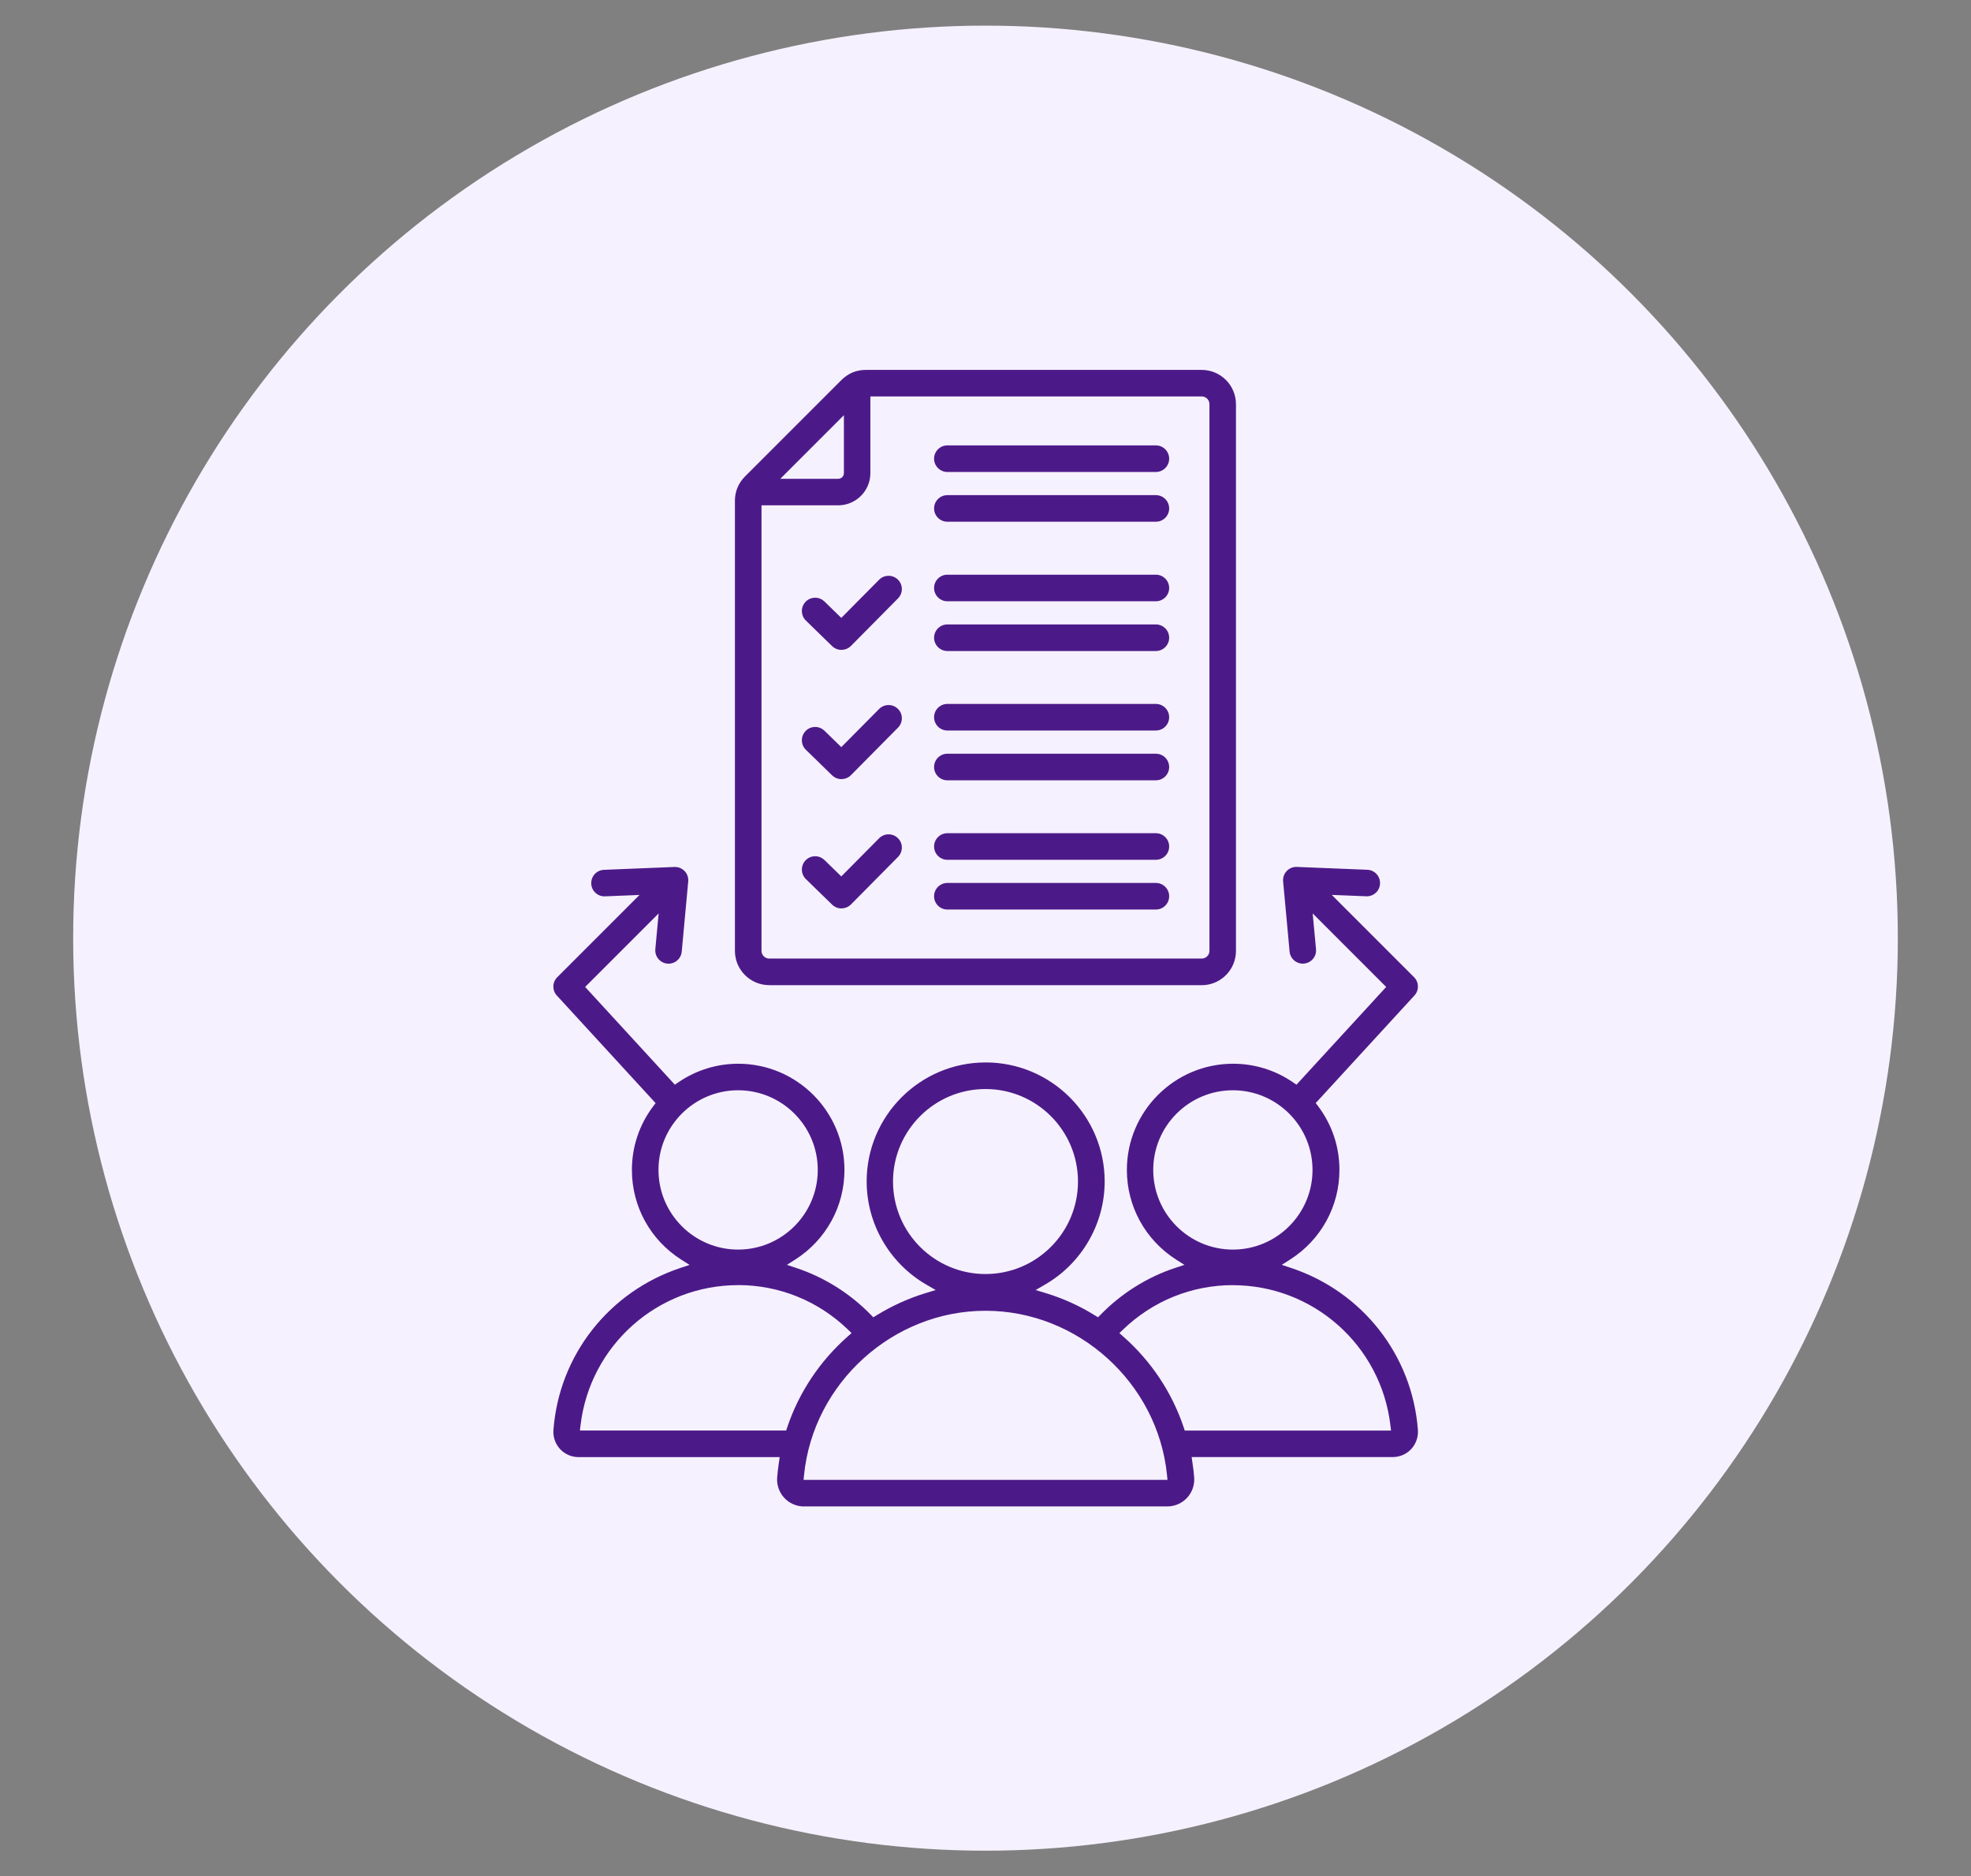
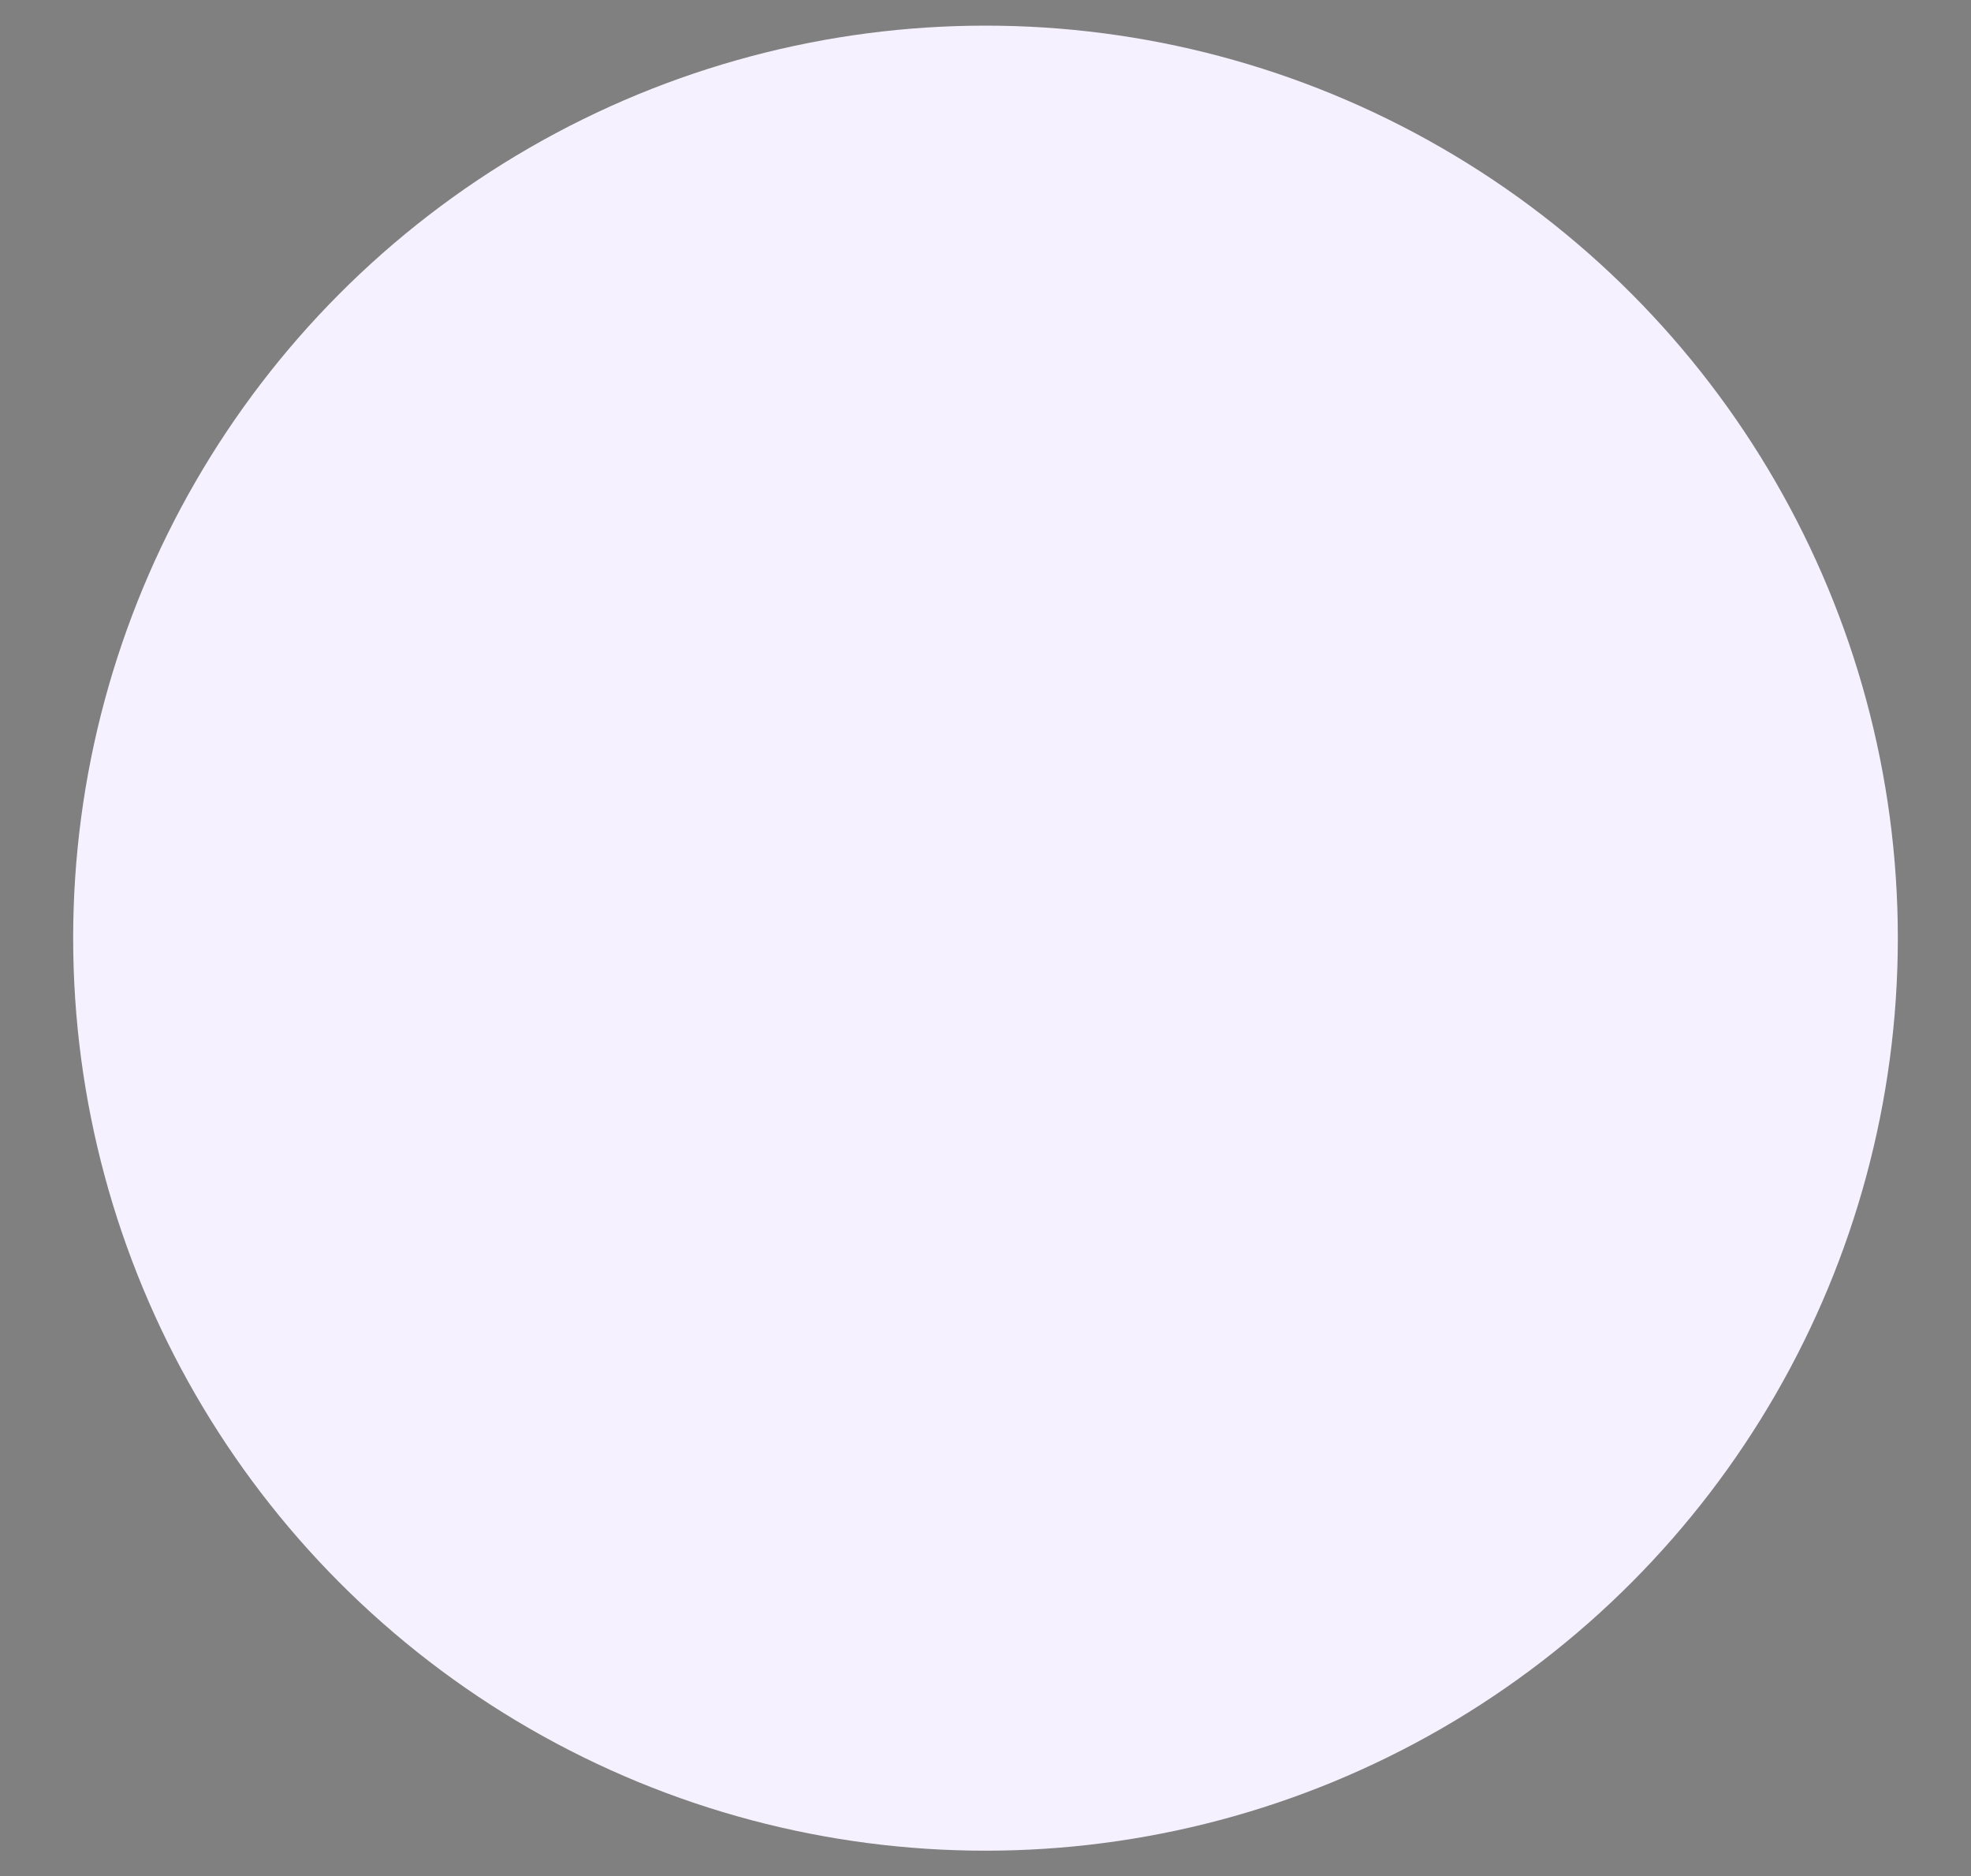
<svg xmlns="http://www.w3.org/2000/svg" id="Layer_1" viewBox="0 0 349.94 333.06">
  <rect x="0" y="0" width="349.94" height="333.06" fill="#808080" stroke="none" />
  <defs>
    <style>      .cls-1 {        fill: #f6f1ff;      }      .cls-2 {        fill: #4c1a88;      }    </style>
  </defs>
  <circle class="cls-1" cx="174.97" cy="166.53" r="161.98" />
-   <path class="cls-2" d="M142.75,267.41c-1.33,0-2.61-.56-3.51-1.53-.9-.97-1.36-2.29-1.26-3.61.06-.81.16-1.65.31-2.66l.14-.96h-35.7c-1.25,0-2.45-.52-3.29-1.43-.84-.91-1.28-2.15-1.18-3.39.99-13.24,9.83-24.52,22.51-28.75l1.66-.55-1.48-.94c-5.49-3.49-8.76-9.44-8.76-15.91,0-4.12,1.31-8.03,3.79-11.32l.42-.55-17.53-19.09c-.86-.93-.83-2.37.07-3.26l14.6-14.6-6.22.25c-1.27,0-2.3-.99-2.35-2.26-.05-1.3.96-2.4,2.26-2.45l12.6-.51c.65,0,1.27.27,1.72.73.47.49.7,1.16.64,1.84l-1.15,12.46c-.11,1.22-1.12,2.14-2.34,2.14-.07,0-.15,0-.22-.01-1.29-.12-2.25-1.27-2.13-2.57l.59-6.34-13.05,13.05,15.93,17.35.6-.41c3.15-2.16,6.83-3.31,10.65-3.31,10.4,0,18.86,8.46,18.86,18.86,0,6.46-3.27,12.41-8.74,15.9l-1.48.94,1.66.55c4.97,1.65,9.53,4.51,13.21,8.28l.47.48.57-.35c2.73-1.68,5.64-3,8.67-3.93l1.84-.56-1.66-.96c-6.54-3.78-10.6-10.79-10.6-18.31,0-11.65,9.48-21.13,21.13-21.13s21.13,9.48,21.13,21.13c0,7.52-4.06,14.53-10.6,18.31l-1.66.96,1.84.56c3.03.92,5.95,2.24,8.67,3.93l.57.35.47-.48c3.68-3.77,8.25-6.64,13.21-8.28l1.66-.55-1.48-.94c-5.47-3.49-8.74-9.44-8.74-15.9,0-10.4,8.46-18.86,18.86-18.86,3.82,0,7.5,1.14,10.65,3.31l.6.41,15.93-17.35-13.05-13.05.59,6.34c.06.63-.13,1.24-.53,1.72-.4.48-.97.78-1.6.84-.07,0-.15.01-.22.01-1.22,0-2.23-.92-2.34-2.14l-1.15-12.46c-.06-.68.17-1.35.64-1.84.44-.47,1.07-.73,1.71-.73l12.6.51c1.3.05,2.31,1.15,2.26,2.45-.05,1.27-1.09,2.26-2.36,2.26l-6.21-.25,14.6,14.6c.9.9.93,2.33.07,3.26l-17.52,19.09.42.55c2.48,3.29,3.79,7.2,3.79,11.32,0,6.47-3.28,12.42-8.76,15.91l-1.48.94,1.66.55c12.68,4.22,21.52,15.51,22.51,28.75.09,1.24-.34,2.48-1.18,3.39-.84.91-2.04,1.43-3.29,1.43h-35.7l.14.96c.15.99.25,1.86.31,2.66.1,1.33-.36,2.64-1.26,3.61-.9.97-2.18,1.53-3.51,1.53h-64.44ZM174.97,232.67c-16.4,0-30.55,12.78-32.21,29.1l-.09.92h64.61l-.09-.92c-1.66-16.32-15.81-29.1-32.21-29.1ZM218.89,228.12c-7.29,0-14.22,2.8-19.5,7.89l-.65.63.68.6c4.96,4.36,8.67,9.94,10.74,16.13l.19.57h36.62l-.11-.93c-1.67-14.18-13.69-24.88-27.98-24.88ZM131.05,228.12c-14.28,0-26.31,10.7-27.98,24.88l-.11.93h36.62l.19-.57c2.07-6.19,5.79-11.76,10.74-16.13l.68-.6-.65-.63c-5.28-5.09-12.2-7.89-19.5-7.89ZM174.97,193.31c-9.05,0-16.42,7.36-16.42,16.42s7.36,16.42,16.42,16.42,16.42-7.36,16.42-16.42-7.36-16.42-16.42-16.42ZM218.89,193.53c-7.8,0-14.14,6.34-14.14,14.14s6.34,14.14,14.14,14.14,14.14-6.34,14.14-14.14-6.34-14.14-14.14-14.14ZM131.05,193.53c-7.8,0-14.14,6.34-14.14,14.14s6.34,14.14,14.14,14.14,14.14-6.34,14.14-14.14-6.34-14.14-14.14-14.14ZM136.57,174.87c-3.36,0-6.09-2.73-6.09-6.09v-79.89c0-1.65.62-3.14,1.78-4.3l17.15-17.15c1.17-1.17,2.65-1.78,4.3-1.78h59.64c3.36,0,6.09,2.73,6.09,6.09v97.04c0,3.36-2.73,6.09-6.09,6.09h-76.79ZM135.2,168.78c0,.76.62,1.37,1.37,1.37h76.79c.76,0,1.37-.62,1.37-1.37v-97.04c0-.76-.62-1.37-1.37-1.37h-58.83v13.61c0,3.16-2.57,5.72-5.72,5.72h-13.61v79.08ZM138.54,84.99h10.28c.56,0,1.01-.45,1.01-1.01v-10.28l-11.28,11.28ZM168.2,161.45c-1.3,0-2.36-1.06-2.36-2.36s1.06-2.36,2.36-2.36h37.02c1.3,0,2.36,1.06,2.36,2.36s-1.06,2.36-2.36,2.36h-37.02ZM149.39,161.25c-.62,0-1.2-.24-1.65-.67l-4.66-4.54c-.45-.44-.7-1.03-.71-1.66s.23-1.22.67-1.68c.45-.46,1.05-.71,1.69-.71s1.2.24,1.65.67l2.99,2.91,6.71-6.77c.45-.45,1.04-.7,1.68-.7s1.21.24,1.66.68c.45.44.7,1.03.7,1.66,0,.63-.24,1.22-.68,1.67l-8.35,8.43c-.45.45-1.04.7-1.68.7ZM168.2,152.62c-1.3,0-2.36-1.06-2.36-2.36s1.06-2.36,2.36-2.36h37.02c1.3,0,2.36,1.06,2.36,2.36s-1.06,2.36-2.36,2.36h-37.02ZM168.2,138.51c-1.3,0-2.36-1.06-2.36-2.36s1.06-2.36,2.36-2.36h37.02c1.3,0,2.36,1.06,2.36,2.36s-1.06,2.36-2.36,2.36h-37.02ZM149.39,138.3c-.62,0-1.2-.24-1.65-.67l-4.66-4.54c-.45-.44-.7-1.03-.71-1.66s.23-1.22.67-1.68c.45-.46,1.05-.71,1.69-.71s1.2.24,1.65.67l2.99,2.91,6.71-6.77c.45-.45,1.04-.7,1.68-.7s1.21.24,1.66.68c.45.44.7,1.03.7,1.66,0,.63-.24,1.22-.68,1.67l-8.35,8.43c-.45.45-1.04.7-1.68.7ZM168.2,129.67c-1.3,0-2.36-1.06-2.36-2.36s1.06-2.36,2.36-2.36h37.02c1.3,0,2.36,1.06,2.36,2.36s-1.06,2.36-2.36,2.36h-37.02ZM168.2,115.56c-1.3,0-2.36-1.06-2.36-2.36s1.06-2.36,2.36-2.36h37.02c1.3,0,2.36,1.06,2.36,2.36s-1.06,2.36-2.36,2.36h-37.02ZM149.39,115.36c-.62,0-1.2-.24-1.65-.67l-4.66-4.54c-.45-.44-.7-1.03-.71-1.66s.23-1.22.67-1.68c.45-.46,1.05-.71,1.69-.71s1.2.24,1.65.67l2.99,2.91,6.71-6.77c.45-.45,1.04-.7,1.68-.7s1.21.24,1.66.68c.45.44.7,1.03.7,1.66,0,.63-.24,1.22-.68,1.67l-8.35,8.43c-.45.45-1.04.7-1.68.7ZM168.2,106.73c-1.3,0-2.36-1.06-2.36-2.36s1.06-2.36,2.36-2.36h37.02c1.3,0,2.36,1.06,2.36,2.36s-1.06,2.36-2.36,2.36h-37.02ZM168.2,92.61c-1.3,0-2.36-1.06-2.36-2.36s1.06-2.36,2.36-2.36h37.02c1.3,0,2.36,1.06,2.36,2.36s-1.06,2.36-2.36,2.36h-37.02ZM168.2,83.78c-1.3,0-2.36-1.06-2.36-2.36s1.06-2.36,2.36-2.36h37.02c1.3,0,2.36,1.06,2.36,2.36s-1.06,2.36-2.36,2.36h-37.02Z" />
</svg>